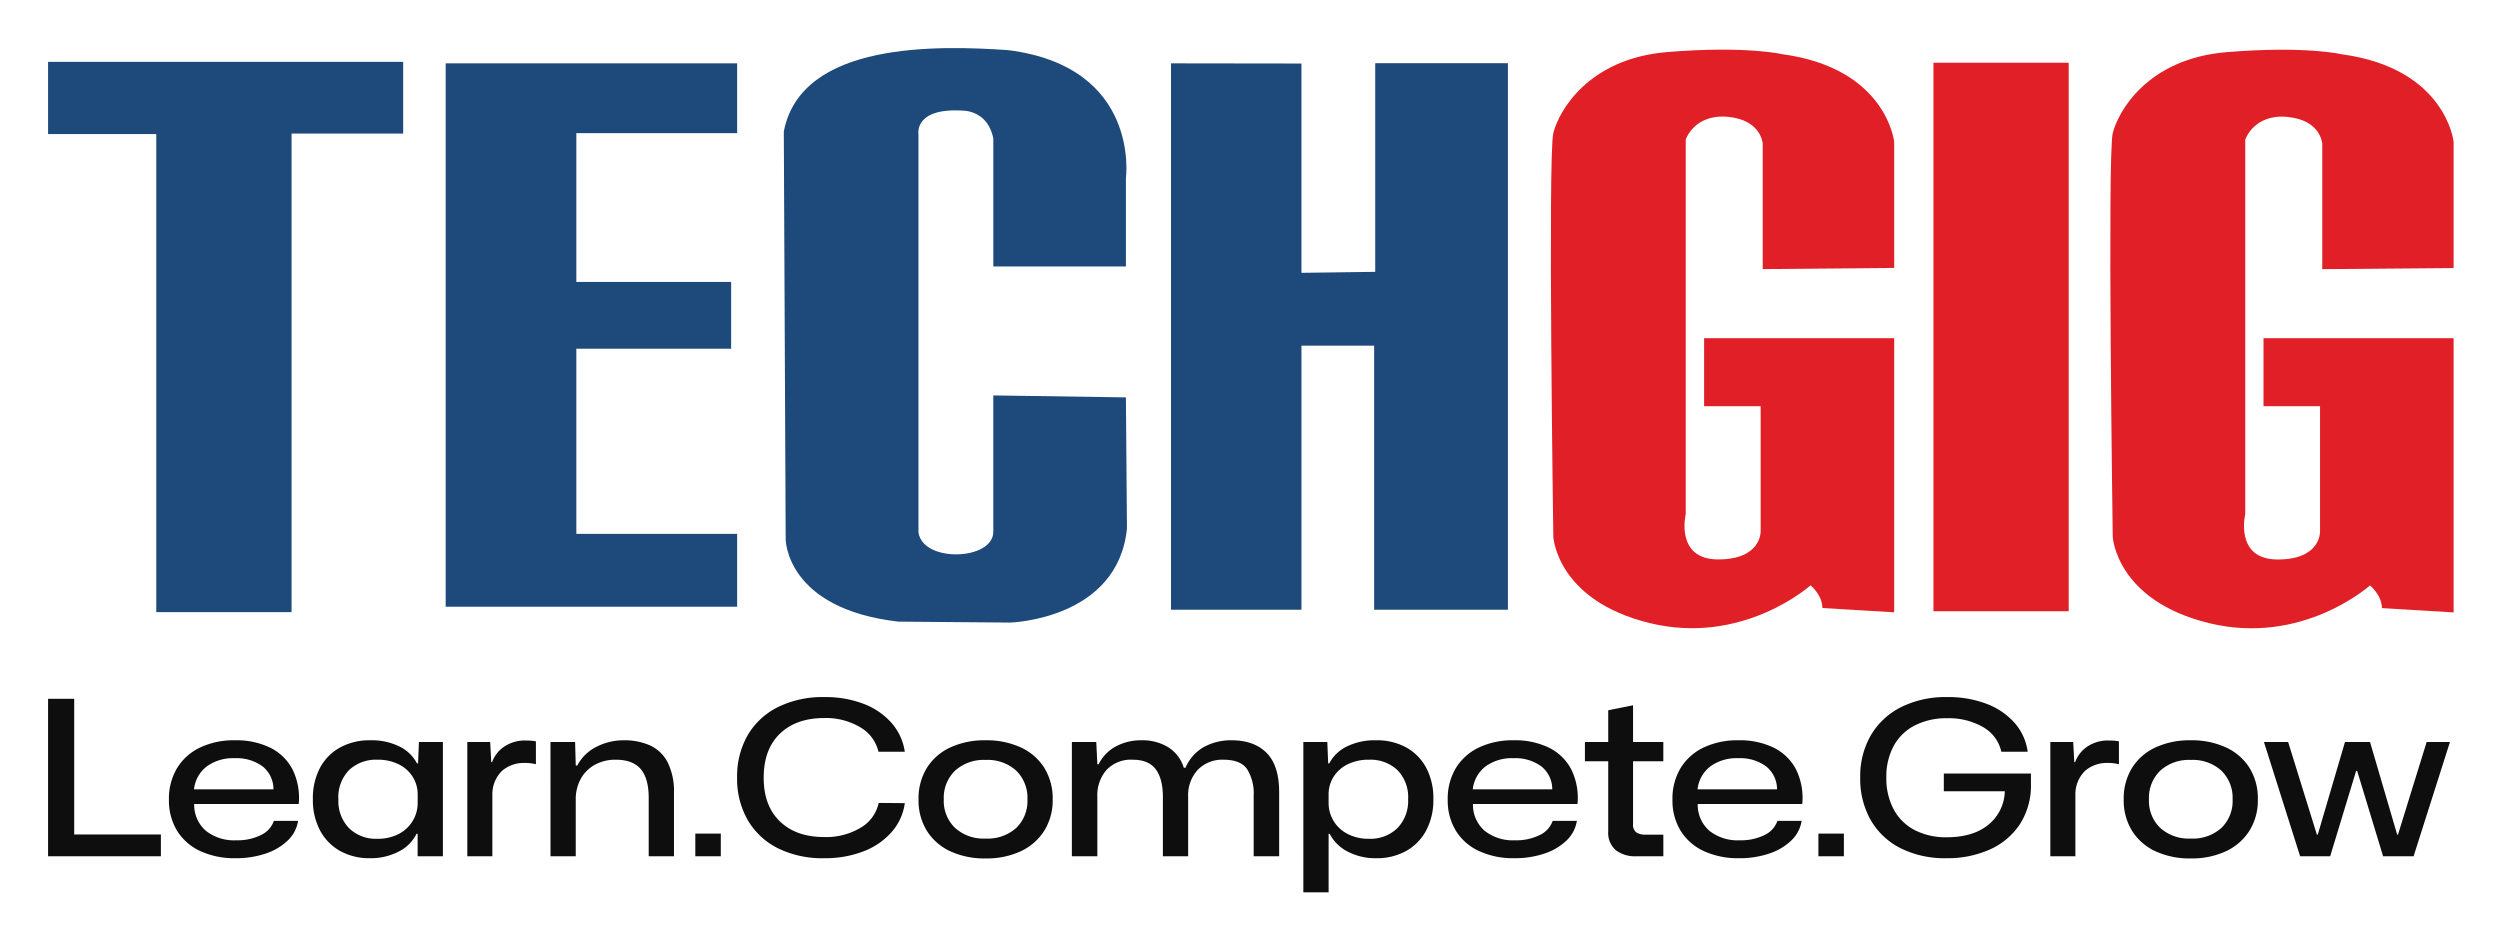
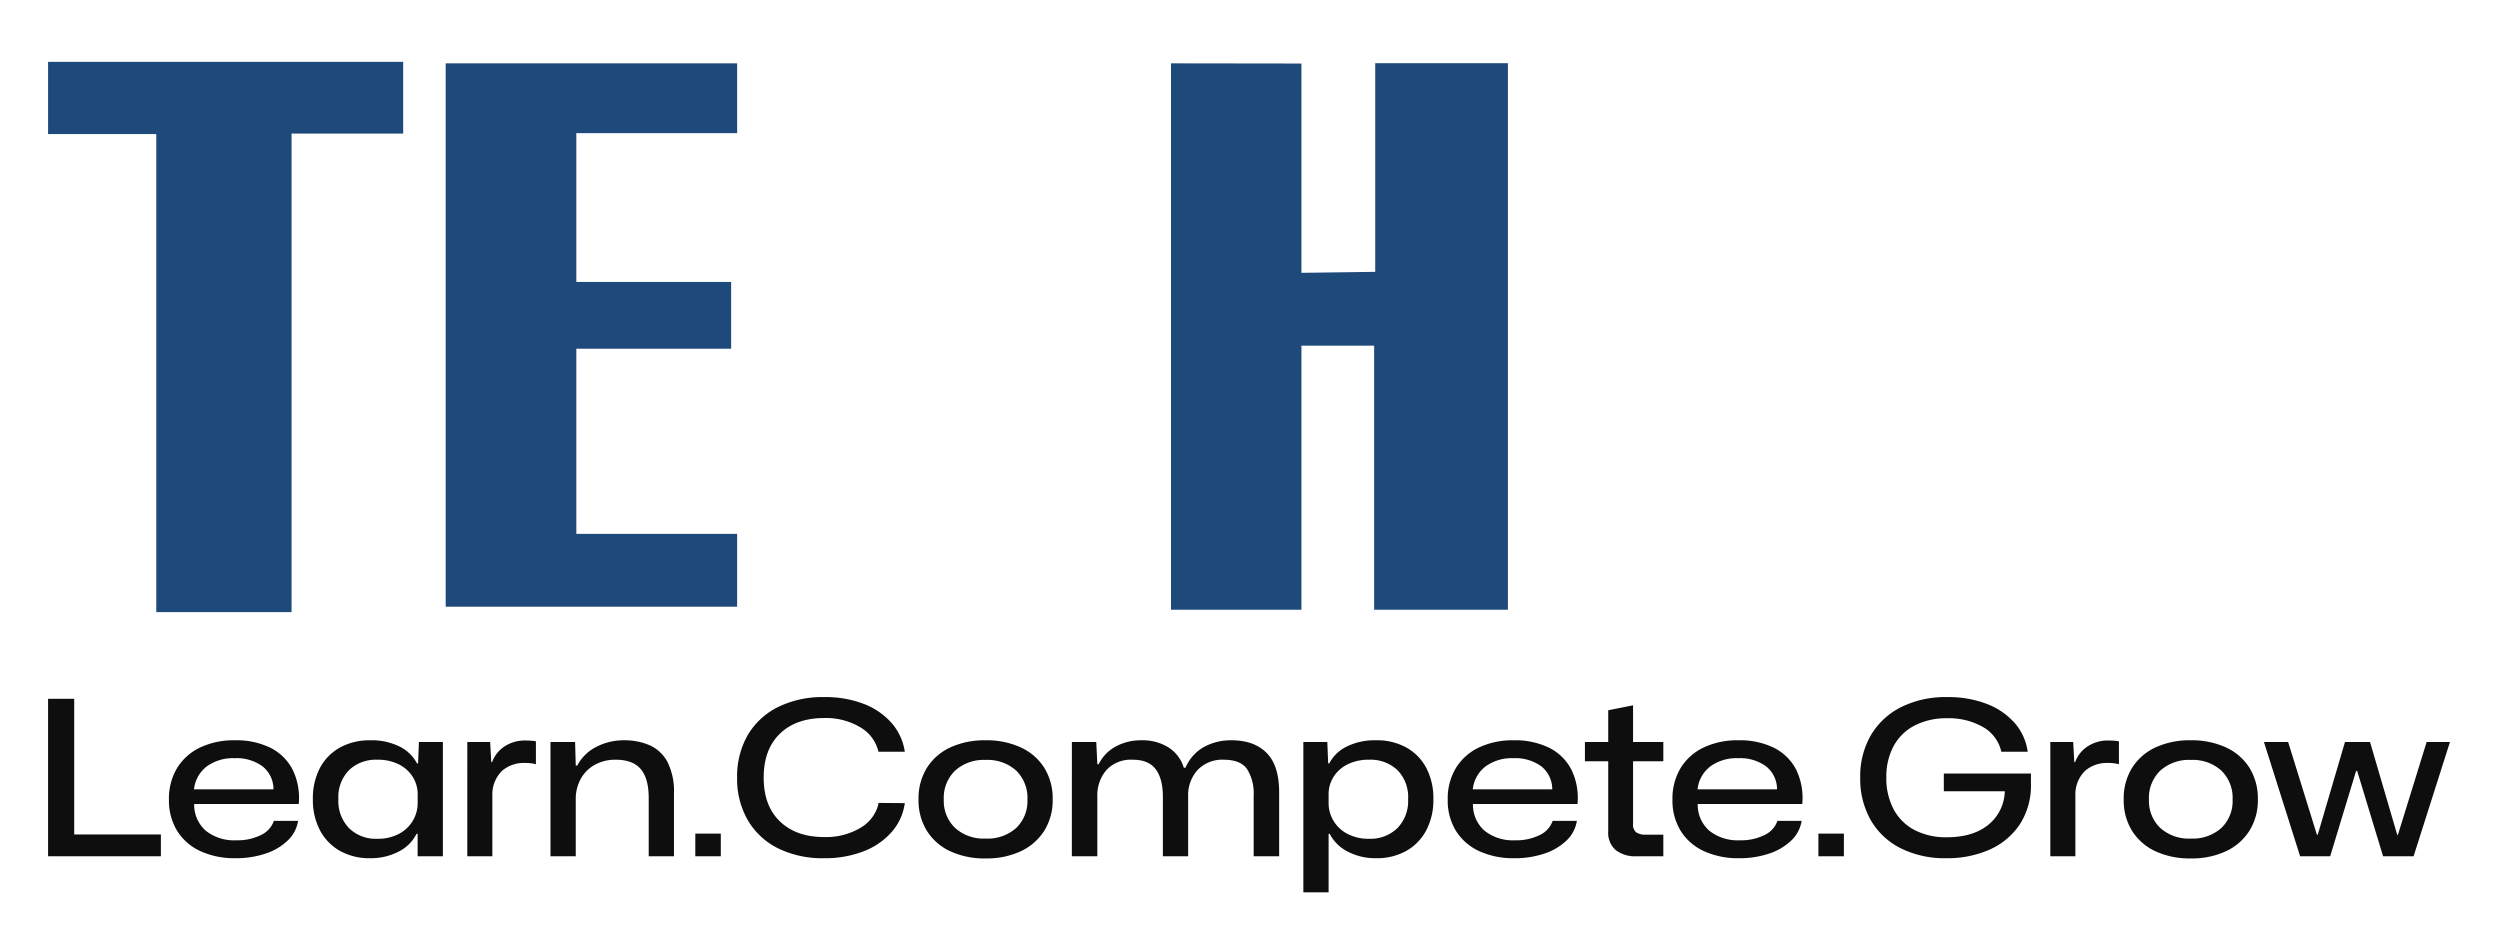
<svg xmlns="http://www.w3.org/2000/svg" role="img" viewBox="-11.13 -11.13 578.76 217.26">
  <title>techgig-logo-141024.svg</title>
  <defs>
    <clipPath id="a">
-       <path fill="none" d="M0 0h556.891v134.325H0z" data-name="Rectangle 1496" />
-     </clipPath>
+       </clipPath>
  </defs>
  <g transform="translate(-4.547 -1.901)">
-     <path fill="#0e0e0e" d="M4.547 189h26.116v-5.05H10.597v-31.4h-6.05zm43.408.45a21.293 21.293 0 0 0 6.957-1.075 13.42 13.42 0 0 0 5.117-3.025 7.951 7.951 0 0 0 2.395-4.55h-5.6a5.686 5.686 0 0 1-2.975 3.275 12.2 12.2 0 0 1-5.742 1.225 10.527 10.527 0 0 1-7.033-2.2 7.962 7.962 0 0 1-2.7-6.2h24.2a14.9 14.9 0 0 0-1.412-7.95 11.574 11.574 0 0 0-5.115-5.05 17.848 17.848 0 0 0-8.243-1.75 18.184 18.184 0 0 0-8.067 1.675 12.548 12.548 0 0 0-5.319 4.75 13.711 13.711 0 0 0-1.891 7.325 13.388 13.388 0 0 0 1.891 7.2 12.385 12.385 0 0 0 5.369 4.7 18.878 18.878 0 0 0 8.168 1.65zm-.2-23.15a10.15 10.15 0 0 1 6.428 1.875 6.773 6.773 0 0 1 2.546 5.325h-18.4a7.713 7.713 0 0 1 2.924-5.275 10.286 10.286 0 0 1 6.501-1.925zm31.358 23.15a13.917 13.917 0 0 0 6.579-1.525 9.179 9.179 0 0 0 4.155-4.125h.252v5.2h5.848v-26.45h-5.546l-.2 4.95h-.252a9.012 9.012 0 0 0-3.983-3.875 14.466 14.466 0 0 0-6.857-1.475 14.151 14.151 0 0 0-6.932 1.65 11.572 11.572 0 0 0-4.663 4.7 15.034 15.034 0 0 0-1.664 7.3 14.959 14.959 0 0 0 1.664 7.225 11.741 11.741 0 0 0 4.638 4.75 13.944 13.944 0 0 0 6.961 1.675zm1.613-4.5a8.834 8.834 0 0 1-6.5-2.45 9.011 9.011 0 0 1-2.47-6.7 8.909 8.909 0 0 1 2.5-6.775 9.011 9.011 0 0 1 6.478-2.375 10.769 10.769 0 0 1 5.067 1.1 7.99 7.99 0 0 1 3.2 2.925 7.513 7.513 0 0 1 1.109 3.975v2a7.994 7.994 0 0 1-1.109 4.1 8.154 8.154 0 0 1-3.2 3.05 10.382 10.382 0 0 1-5.075 1.15zm20.872 4.05h5.8v-14.35a7.6 7.6 0 0 1 2.294-5.475 7.741 7.741 0 0 1 5.268-1.775 9.32 9.32 0 0 1 2.521.3v-5.3a6.584 6.584 0 0 0-1.034-.15q-.63-.05-1.386-.05a8.528 8.528 0 0 0-4.815 1.35 7.343 7.343 0 0 0-2.9 3.65h-.2l-.252-4.65H101.6zm19.259 0h5.848v-13.1a9.727 9.727 0 0 1 1.16-4.825 8.317 8.317 0 0 1 3.252-3.25 9.769 9.769 0 0 1 4.865-1.175q3.932 0 5.773 2.175t1.84 6.675V189h5.848v-14.5a15.178 15.178 0 0 0-1.487-7.3 8.705 8.705 0 0 0-4.084-3.875 14.485 14.485 0 0 0-6.025-1.175 13.682 13.682 0 0 0-6.378 1.525 10.02 10.02 0 0 0-4.411 4.325h-.353l-.151-5.45h-5.7zm33.527 0h5.9v-5.25h-5.9zm29.846.45a24.579 24.579 0 0 0 9.05-1.575 16.55 16.55 0 0 0 6.529-4.45 12.738 12.738 0 0 0 3.075-6.725l-6.05-.05a8.761 8.761 0 0 1-4.187 5.75 15.548 15.548 0 0 1-8.42 2.15q-6.5 0-10.26-3.625t-3.752-10.125q0-6.55 3.756-10.175T184.23 157a15.489 15.489 0 0 1 8.317 2.125 8.851 8.851 0 0 1 4.237 5.675h6.1a12.984 12.984 0 0 0-3.075-6.675 16.427 16.427 0 0 0-6.428-4.4 24.626 24.626 0 0 0-9.151-1.575 23.269 23.269 0 0 0-10.739 2.325 16.714 16.714 0 0 0-6.983 6.5 19.091 19.091 0 0 0-2.445 9.825 19.126 19.126 0 0 0 2.445 9.8 16.7 16.7 0 0 0 6.957 6.525 23.231 23.231 0 0 0 10.765 2.325zm37.359.05a18.638 18.638 0 0 0 8.167-1.675 12.822 12.822 0 0 0 5.42-4.75 13.248 13.248 0 0 0 1.941-7.225 13.437 13.437 0 0 0-1.941-7.325 12.63 12.63 0 0 0-5.445-4.725 18.92 18.92 0 0 0-8.142-1.65 18.878 18.878 0 0 0-8.167 1.65 12.658 12.658 0 0 0-5.42 4.725 13.437 13.437 0 0 0-1.941 7.325 13.342 13.342 0 0 0 1.941 7.275 12.658 12.658 0 0 0 5.42 4.725 18.878 18.878 0 0 0 8.167 1.65zm0-4.6a9.843 9.843 0 0 1-7.083-2.475 8.661 8.661 0 0 1-2.6-6.575 8.742 8.742 0 0 1 2.622-6.675 9.862 9.862 0 0 1 7.061-2.475 9.843 9.843 0 0 1 7.083 2.475 8.787 8.787 0 0 1 2.6 6.675 8.642 8.642 0 0 1-2.6 6.6 9.9 9.9 0 0 1-7.083 2.45zm19.965 4.1h5.9v-13.8a8.931 8.931 0 0 1 2.117-6.175 7.746 7.746 0 0 1 6.1-2.375q3.63 0 5.294 2.2t1.664 6.45V189h5.848v-13.8a8.663 8.663 0 0 1 2.217-6.2 7.856 7.856 0 0 1 6-2.35q3.932 0 5.445 2.2a10.548 10.548 0 0 1 1.508 6.05V189h5.9v-14.8q0-6.2-2.9-9.125t-8.138-2.925a12.94 12.94 0 0 0-6.378 1.55 9.937 9.937 0 0 0-4.26 4.8h-.4a8.488 8.488 0 0 0-3.58-4.725 11.371 11.371 0 0 0-6.2-1.625 12.189 12.189 0 0 0-6 1.45 9.3 9.3 0 0 0-3.932 4.1h-.3l-.252-5.15h-5.647zm53.593 8.35h5.848V183.8h.252a9.492 9.492 0 0 0 4.185 4.125 13.767 13.767 0 0 0 6.553 1.525 13.944 13.944 0 0 0 6.962-1.675 11.742 11.742 0 0 0 4.638-4.75 14.96 14.96 0 0 0 1.662-7.225 15.035 15.035 0 0 0-1.664-7.3 11.616 11.616 0 0 0-4.636-4.7 14.007 14.007 0 0 0-6.907-1.65 14.586 14.586 0 0 0-6.907 1.475 9.012 9.012 0 0 0-3.986 3.875h-.252l-.2-4.95h-5.548zm15.225-12.4a10.416 10.416 0 0 1-5.042-1.15 8.114 8.114 0 0 1-3.227-3.05 7.994 7.994 0 0 1-1.109-4.1v-2a7.513 7.513 0 0 1 1.109-3.975 7.954 7.954 0 0 1 3.227-2.925 10.806 10.806 0 0 1 5.042-1.1 9.08 9.08 0 0 1 6.529 2.375 8.909 8.909 0 0 1 2.5 6.775 8.96 8.96 0 0 1-2.5 6.7 8.92 8.92 0 0 1-6.529 2.45zm33.627 4.5a21.293 21.293 0 0 0 6.958-1.075 13.42 13.42 0 0 0 5.117-3.025 7.951 7.951 0 0 0 2.395-4.55h-5.6a5.686 5.686 0 0 1-2.975 3.275 12.2 12.2 0 0 1-5.747 1.225 10.527 10.527 0 0 1-7.033-2.2 7.962 7.962 0 0 1-2.7-6.2h24.2a14.9 14.9 0 0 0-1.412-7.95 11.573 11.573 0 0 0-5.117-5.05 17.848 17.848 0 0 0-8.238-1.75 18.184 18.184 0 0 0-8.067 1.675 12.548 12.548 0 0 0-5.319 4.75 13.711 13.711 0 0 0-1.889 7.325 13.388 13.388 0 0 0 1.891 7.2 12.385 12.385 0 0 0 5.369 4.7 18.878 18.878 0 0 0 8.167 1.65zm-.2-23.15a10.15 10.15 0 0 1 6.428 1.875 6.773 6.773 0 0 1 2.545 5.325h-18.4a7.713 7.713 0 0 1 2.924-5.275 10.286 10.286 0 0 1 6.502-1.925zm28.434 22.7h6.252v-5h-4.038a3.886 3.886 0 0 1-2.218-.525 2.249 2.249 0 0 1-.753-1.975V167h7.008v-4.45h-7.008v-8.5l-5.747 1.15v7.35h-5.395V167h5.395v16.25a5.264 5.264 0 0 0 1.739 4.325 7.3 7.3 0 0 0 4.765 1.425zm23.8.45a21.293 21.293 0 0 0 6.957-1.075 13.42 13.42 0 0 0 5.117-3.025 7.951 7.951 0 0 0 2.395-4.55h-5.6a5.686 5.686 0 0 1-2.975 3.275 12.2 12.2 0 0 1-5.747 1.225 10.527 10.527 0 0 1-7.033-2.2 7.962 7.962 0 0 1-2.7-6.2h24.2a14.9 14.9 0 0 0-1.412-7.95 11.573 11.573 0 0 0-5.117-5.05 17.848 17.848 0 0 0-8.243-1.75 18.184 18.184 0 0 0-8.067 1.675 12.548 12.548 0 0 0-5.319 4.75 13.711 13.711 0 0 0-1.891 7.325 13.388 13.388 0 0 0 1.891 7.2 12.385 12.385 0 0 0 5.369 4.7 18.878 18.878 0 0 0 8.171 1.65zm-.2-23.15a10.15 10.15 0 0 1 6.428 1.875 6.773 6.773 0 0 1 2.546 5.325h-18.4a7.713 7.713 0 0 1 2.924-5.275 10.286 10.286 0 0 1 6.496-1.925zm18.548 22.7h5.9v-5.25h-5.9zm29.645.45a23.983 23.983 0 0 0 10.008-2 16.281 16.281 0 0 0 6.983-5.85 16.543 16.543 0 0 0 2.571-9.4v-2.35H443.42v4.1h14.117a10.319 10.319 0 0 1-3.857 7.8q-3.554 2.85-9.6 2.85a15.707 15.707 0 0 1-7.386-1.65 11.541 11.541 0 0 1-4.865-4.775 15.214 15.214 0 0 1-1.714-7.425 14.886 14.886 0 0 1 1.689-7.275 11.582 11.582 0 0 1 4.865-4.75 16.007 16.007 0 0 1 7.562-1.675 15.845 15.845 0 0 1 8.243 2.025 8.748 8.748 0 0 1 4.26 5.725h6.1a12.655 12.655 0 0 0-3.025-6.675 16.4 16.4 0 0 0-6.453-4.4 24.676 24.676 0 0 0-9.125-1.575 23.113 23.113 0 0 0-10.713 2.325 16.916 16.916 0 0 0-6.983 6.5 18.938 18.938 0 0 0-2.47 9.825 19.283 19.283 0 0 0 2.42 9.8 16.569 16.569 0 0 0 6.907 6.525 22.84 22.84 0 0 0 10.633 2.325zm24.048-.45h5.8v-14.35a7.6 7.6 0 0 1 2.294-5.475 7.741 7.741 0 0 1 5.269-1.775 9.32 9.32 0 0 1 2.521.3v-5.3a6.584 6.584 0 0 0-1.034-.15q-.63-.05-1.386-.05a8.528 8.528 0 0 0-4.815 1.35 7.343 7.343 0 0 0-2.9 3.65h-.2l-.252-4.65h-5.294zm32.518.5a18.638 18.638 0 0 0 8.167-1.675 12.822 12.822 0 0 0 5.42-4.75 13.248 13.248 0 0 0 1.941-7.225 13.437 13.437 0 0 0-1.941-7.325 12.63 12.63 0 0 0-5.445-4.725 18.92 18.92 0 0 0-8.142-1.65 18.878 18.878 0 0 0-8.167 1.65 12.658 12.658 0 0 0-5.42 4.725 13.437 13.437 0 0 0-1.941 7.325 13.342 13.342 0 0 0 1.941 7.275 12.658 12.658 0 0 0 5.42 4.725 18.878 18.878 0 0 0 8.167 1.65zm0-4.6a9.843 9.843 0 0 1-7.083-2.475 8.661 8.661 0 0 1-2.6-6.575 8.742 8.742 0 0 1 2.622-6.675 9.862 9.862 0 0 1 7.058-2.475 9.843 9.843 0 0 1 7.083 2.475 8.787 8.787 0 0 1 2.6 6.675 8.642 8.642 0 0 1-2.6 6.6 9.9 9.9 0 0 1-7.08 2.45zm25.309 4.1h6.957l6-19.75h.252l6 19.75h7.058l8.419-26.45h-5.395l-6.655 21.5h-.151l-6.3-21.5h-5.8L529.985 184h-.2l-6.655-21.45h-5.6z" data-name="Path 8399" />
+     <path fill="#0e0e0e" d="M4.547 189h26.116v-5.05H10.597v-31.4h-6.05zm43.408.45a21.293 21.293 0 0 0 6.957-1.075 13.42 13.42 0 0 0 5.117-3.025 7.951 7.951 0 0 0 2.395-4.55h-5.6a5.686 5.686 0 0 1-2.975 3.275 12.2 12.2 0 0 1-5.742 1.225 10.527 10.527 0 0 1-7.033-2.2 7.962 7.962 0 0 1-2.7-6.2h24.2a14.9 14.9 0 0 0-1.412-7.95 11.574 11.574 0 0 0-5.115-5.05 17.848 17.848 0 0 0-8.243-1.75 18.184 18.184 0 0 0-8.067 1.675 12.548 12.548 0 0 0-5.319 4.75 13.711 13.711 0 0 0-1.891 7.325 13.388 13.388 0 0 0 1.891 7.2 12.385 12.385 0 0 0 5.369 4.7 18.878 18.878 0 0 0 8.168 1.65zm-.2-23.15a10.15 10.15 0 0 1 6.428 1.875 6.773 6.773 0 0 1 2.546 5.325h-18.4a7.713 7.713 0 0 1 2.924-5.275 10.286 10.286 0 0 1 6.501-1.925zm31.358 23.15a13.917 13.917 0 0 0 6.579-1.525 9.179 9.179 0 0 0 4.155-4.125h.252v5.2h5.848v-26.45h-5.546l-.2 4.95h-.252a9.012 9.012 0 0 0-3.983-3.875 14.466 14.466 0 0 0-6.857-1.475 14.151 14.151 0 0 0-6.932 1.65 11.572 11.572 0 0 0-4.663 4.7 15.034 15.034 0 0 0-1.664 7.3 14.959 14.959 0 0 0 1.664 7.225 11.741 11.741 0 0 0 4.638 4.75 13.944 13.944 0 0 0 6.961 1.675zm1.613-4.5a8.834 8.834 0 0 1-6.5-2.45 9.011 9.011 0 0 1-2.47-6.7 8.909 8.909 0 0 1 2.5-6.775 9.011 9.011 0 0 1 6.478-2.375 10.769 10.769 0 0 1 5.067 1.1 7.99 7.99 0 0 1 3.2 2.925 7.513 7.513 0 0 1 1.109 3.975v2a7.994 7.994 0 0 1-1.109 4.1 8.154 8.154 0 0 1-3.2 3.05 10.382 10.382 0 0 1-5.075 1.15m20.872 4.05h5.8v-14.35a7.6 7.6 0 0 1 2.294-5.475 7.741 7.741 0 0 1 5.268-1.775 9.32 9.32 0 0 1 2.521.3v-5.3a6.584 6.584 0 0 0-1.034-.15q-.63-.05-1.386-.05a8.528 8.528 0 0 0-4.815 1.35 7.343 7.343 0 0 0-2.9 3.65h-.2l-.252-4.65H101.6zm19.259 0h5.848v-13.1a9.727 9.727 0 0 1 1.16-4.825 8.317 8.317 0 0 1 3.252-3.25 9.769 9.769 0 0 1 4.865-1.175q3.932 0 5.773 2.175t1.84 6.675V189h5.848v-14.5a15.178 15.178 0 0 0-1.487-7.3 8.705 8.705 0 0 0-4.084-3.875 14.485 14.485 0 0 0-6.025-1.175 13.682 13.682 0 0 0-6.378 1.525 10.02 10.02 0 0 0-4.411 4.325h-.353l-.151-5.45h-5.7zm33.527 0h5.9v-5.25h-5.9zm29.846.45a24.579 24.579 0 0 0 9.05-1.575 16.55 16.55 0 0 0 6.529-4.45 12.738 12.738 0 0 0 3.075-6.725l-6.05-.05a8.761 8.761 0 0 1-4.187 5.75 15.548 15.548 0 0 1-8.42 2.15q-6.5 0-10.26-3.625t-3.752-10.125q0-6.55 3.756-10.175T184.23 157a15.489 15.489 0 0 1 8.317 2.125 8.851 8.851 0 0 1 4.237 5.675h6.1a12.984 12.984 0 0 0-3.075-6.675 16.427 16.427 0 0 0-6.428-4.4 24.626 24.626 0 0 0-9.151-1.575 23.269 23.269 0 0 0-10.739 2.325 16.714 16.714 0 0 0-6.983 6.5 19.091 19.091 0 0 0-2.445 9.825 19.126 19.126 0 0 0 2.445 9.8 16.7 16.7 0 0 0 6.957 6.525 23.231 23.231 0 0 0 10.765 2.325zm37.359.05a18.638 18.638 0 0 0 8.167-1.675 12.822 12.822 0 0 0 5.42-4.75 13.248 13.248 0 0 0 1.941-7.225 13.437 13.437 0 0 0-1.941-7.325 12.63 12.63 0 0 0-5.445-4.725 18.92 18.92 0 0 0-8.142-1.65 18.878 18.878 0 0 0-8.167 1.65 12.658 12.658 0 0 0-5.42 4.725 13.437 13.437 0 0 0-1.941 7.325 13.342 13.342 0 0 0 1.941 7.275 12.658 12.658 0 0 0 5.42 4.725 18.878 18.878 0 0 0 8.167 1.65zm0-4.6a9.843 9.843 0 0 1-7.083-2.475 8.661 8.661 0 0 1-2.6-6.575 8.742 8.742 0 0 1 2.622-6.675 9.862 9.862 0 0 1 7.061-2.475 9.843 9.843 0 0 1 7.083 2.475 8.787 8.787 0 0 1 2.6 6.675 8.642 8.642 0 0 1-2.6 6.6 9.9 9.9 0 0 1-7.083 2.45zm19.965 4.1h5.9v-13.8a8.931 8.931 0 0 1 2.117-6.175 7.746 7.746 0 0 1 6.1-2.375q3.63 0 5.294 2.2t1.664 6.45V189h5.848v-13.8a8.663 8.663 0 0 1 2.217-6.2 7.856 7.856 0 0 1 6-2.35q3.932 0 5.445 2.2a10.548 10.548 0 0 1 1.508 6.05V189h5.9v-14.8q0-6.2-2.9-9.125t-8.138-2.925a12.94 12.94 0 0 0-6.378 1.55 9.937 9.937 0 0 0-4.26 4.8h-.4a8.488 8.488 0 0 0-3.58-4.725 11.371 11.371 0 0 0-6.2-1.625 12.189 12.189 0 0 0-6 1.45 9.3 9.3 0 0 0-3.932 4.1h-.3l-.252-5.15h-5.647zm53.593 8.35h5.848V183.8h.252a9.492 9.492 0 0 0 4.185 4.125 13.767 13.767 0 0 0 6.553 1.525 13.944 13.944 0 0 0 6.962-1.675 11.742 11.742 0 0 0 4.638-4.75 14.96 14.96 0 0 0 1.662-7.225 15.035 15.035 0 0 0-1.664-7.3 11.616 11.616 0 0 0-4.636-4.7 14.007 14.007 0 0 0-6.907-1.65 14.586 14.586 0 0 0-6.907 1.475 9.012 9.012 0 0 0-3.986 3.875h-.252l-.2-4.95h-5.548zm15.225-12.4a10.416 10.416 0 0 1-5.042-1.15 8.114 8.114 0 0 1-3.227-3.05 7.994 7.994 0 0 1-1.109-4.1v-2a7.513 7.513 0 0 1 1.109-3.975 7.954 7.954 0 0 1 3.227-2.925 10.806 10.806 0 0 1 5.042-1.1 9.08 9.08 0 0 1 6.529 2.375 8.909 8.909 0 0 1 2.5 6.775 8.96 8.96 0 0 1-2.5 6.7 8.92 8.92 0 0 1-6.529 2.45zm33.627 4.5a21.293 21.293 0 0 0 6.958-1.075 13.42 13.42 0 0 0 5.117-3.025 7.951 7.951 0 0 0 2.395-4.55h-5.6a5.686 5.686 0 0 1-2.975 3.275 12.2 12.2 0 0 1-5.747 1.225 10.527 10.527 0 0 1-7.033-2.2 7.962 7.962 0 0 1-2.7-6.2h24.2a14.9 14.9 0 0 0-1.412-7.95 11.573 11.573 0 0 0-5.117-5.05 17.848 17.848 0 0 0-8.238-1.75 18.184 18.184 0 0 0-8.067 1.675 12.548 12.548 0 0 0-5.319 4.75 13.711 13.711 0 0 0-1.889 7.325 13.388 13.388 0 0 0 1.891 7.2 12.385 12.385 0 0 0 5.369 4.7 18.878 18.878 0 0 0 8.167 1.65zm-.2-23.15a10.15 10.15 0 0 1 6.428 1.875 6.773 6.773 0 0 1 2.545 5.325h-18.4a7.713 7.713 0 0 1 2.924-5.275 10.286 10.286 0 0 1 6.502-1.925zm28.434 22.7h6.252v-5h-4.038a3.886 3.886 0 0 1-2.218-.525 2.249 2.249 0 0 1-.753-1.975V167h7.008v-4.45h-7.008v-8.5l-5.747 1.15v7.35h-5.395V167h5.395v16.25a5.264 5.264 0 0 0 1.739 4.325 7.3 7.3 0 0 0 4.765 1.425zm23.8.45a21.293 21.293 0 0 0 6.957-1.075 13.42 13.42 0 0 0 5.117-3.025 7.951 7.951 0 0 0 2.395-4.55h-5.6a5.686 5.686 0 0 1-2.975 3.275 12.2 12.2 0 0 1-5.747 1.225 10.527 10.527 0 0 1-7.033-2.2 7.962 7.962 0 0 1-2.7-6.2h24.2a14.9 14.9 0 0 0-1.412-7.95 11.573 11.573 0 0 0-5.117-5.05 17.848 17.848 0 0 0-8.243-1.75 18.184 18.184 0 0 0-8.067 1.675 12.548 12.548 0 0 0-5.319 4.75 13.711 13.711 0 0 0-1.891 7.325 13.388 13.388 0 0 0 1.891 7.2 12.385 12.385 0 0 0 5.369 4.7 18.878 18.878 0 0 0 8.171 1.65zm-.2-23.15a10.15 10.15 0 0 1 6.428 1.875 6.773 6.773 0 0 1 2.546 5.325h-18.4a7.713 7.713 0 0 1 2.924-5.275 10.286 10.286 0 0 1 6.496-1.925zm18.548 22.7h5.9v-5.25h-5.9zm29.645.45a23.983 23.983 0 0 0 10.008-2 16.281 16.281 0 0 0 6.983-5.85 16.543 16.543 0 0 0 2.571-9.4v-2.35H443.42v4.1h14.117a10.319 10.319 0 0 1-3.857 7.8q-3.554 2.85-9.6 2.85a15.707 15.707 0 0 1-7.386-1.65 11.541 11.541 0 0 1-4.865-4.775 15.214 15.214 0 0 1-1.714-7.425 14.886 14.886 0 0 1 1.689-7.275 11.582 11.582 0 0 1 4.865-4.75 16.007 16.007 0 0 1 7.562-1.675 15.845 15.845 0 0 1 8.243 2.025 8.748 8.748 0 0 1 4.26 5.725h6.1a12.655 12.655 0 0 0-3.025-6.675 16.4 16.4 0 0 0-6.453-4.4 24.676 24.676 0 0 0-9.125-1.575 23.113 23.113 0 0 0-10.713 2.325 16.916 16.916 0 0 0-6.983 6.5 18.938 18.938 0 0 0-2.47 9.825 19.283 19.283 0 0 0 2.42 9.8 16.569 16.569 0 0 0 6.907 6.525 22.84 22.84 0 0 0 10.633 2.325zm24.048-.45h5.8v-14.35a7.6 7.6 0 0 1 2.294-5.475 7.741 7.741 0 0 1 5.269-1.775 9.32 9.32 0 0 1 2.521.3v-5.3a6.584 6.584 0 0 0-1.034-.15q-.63-.05-1.386-.05a8.528 8.528 0 0 0-4.815 1.35 7.343 7.343 0 0 0-2.9 3.65h-.2l-.252-4.65h-5.294zm32.518.5a18.638 18.638 0 0 0 8.167-1.675 12.822 12.822 0 0 0 5.42-4.75 13.248 13.248 0 0 0 1.941-7.225 13.437 13.437 0 0 0-1.941-7.325 12.63 12.63 0 0 0-5.445-4.725 18.92 18.92 0 0 0-8.142-1.65 18.878 18.878 0 0 0-8.167 1.65 12.658 12.658 0 0 0-5.42 4.725 13.437 13.437 0 0 0-1.941 7.325 13.342 13.342 0 0 0 1.941 7.275 12.658 12.658 0 0 0 5.42 4.725 18.878 18.878 0 0 0 8.167 1.65zm0-4.6a9.843 9.843 0 0 1-7.083-2.475 8.661 8.661 0 0 1-2.6-6.575 8.742 8.742 0 0 1 2.622-6.675 9.862 9.862 0 0 1 7.058-2.475 9.843 9.843 0 0 1 7.083 2.475 8.787 8.787 0 0 1 2.6 6.675 8.642 8.642 0 0 1-2.6 6.6 9.9 9.9 0 0 1-7.08 2.45zm25.309 4.1h6.957l6-19.75h.252l6 19.75h7.058l8.419-26.45h-5.395l-6.655 21.5h-.151l-6.3-21.5h-5.8L529.985 184h-.2l-6.655-21.45h-5.6z" data-name="Path 8399" />
    <g data-name="Group 4709" transform="translate(4.547 1.901)">
      <path fill="#1e497b" d="M0 3.188v16.719h25.047v110.672h31.322V19.795h25.839V3.188z" data-name="Path 8393" />
      <path fill="#1e497b" fill-rule="evenodd" d="M92.046 3.534v125.792h67.475v-16.863h-37.228V69.601h35.838V54.14h-35.838V19.695h37.228V3.534z" data-name="Path 8394" />
      <path fill="#1e497b" fill-rule="evenodd" d="M259.961 3.535v126.493h30.2V68.892h16.829v61.136h30.966V3.496h-30.718v48.307l-17.078.226V3.576z" data-name="Path 8395" />
      <g data-name="Group 4710">
        <g clip-path="url(#a)" data-name="Group 4709">
-           <path fill="#1e497b" fill-rule="evenodd" d="M218.824 20.917v29.638h30.7V30.113S253.006 4.39 222.294.48c-16.192-1.112-47.97-2.067-51.968 18.842l.432 94.393s0 16.073 26.106 19.068l25.862.215s24.962-.675 27.039-21.805l-.243-30.328-30.7-.455v31.572c0 6.643-16.317 7.233-17.326.132V20s-1.138-6.2 10.151-5.523c0 0 5.88-.217 7.176 6.44" data-name="Path 8396" />
          <path fill="#e01f26" d="M436.469 3.392h31.311v126.983h-31.311z" data-name="Rectangle 1495" />
          <path fill="#e01f26" fill-rule="evenodd" d="M427.378 50.896V21.667s-1.784-17-25.883-20.245c0 0-8.326-2-26.642-.5-18.357 1.506-25.138 13.756-26.383 18.747-1.269 4.991 0 93.456 0 93.456s.753 14.748 22.364 20 37.191-8.753 37.191-8.753 2.738 2.256 2.738 5.257l16.616.99v-63.46h-44V82.9h13.091v28.975s.223 6.505-9.837 6.505c-10.034 0-7.511-10.5-7.511-10.5V21.169s2-6.011 9.811-5.247c7.761.746 8.012 6.245 8.012 6.245v29z" data-name="Path 8397" />
          <path fill="#e01f26" fill-rule="evenodd" d="M556.891 50.92V21.681s-1.77-16.987-25.926-20.249c0 0-8.27-1.992-26.587-.49-18.372 1.5-25.144 13.75-26.4 18.745s0 93.466 0 93.466.759 14.739 22.364 19.991c21.627 5.253 37.191-8.746 37.191-8.746s2.758 2.25 2.758 5.247l16.6 1V67.172h-44.009v15.741h13.087v28.989s.264 6.495-9.8 6.495-7.517-10.5-7.517-10.5V21.181s2.019-6 9.768-5.243c7.81.736 8.062 6.241 8.062 6.241v29z" data-name="Path 8398" />
        </g>
      </g>
    </g>
  </g>
</svg>